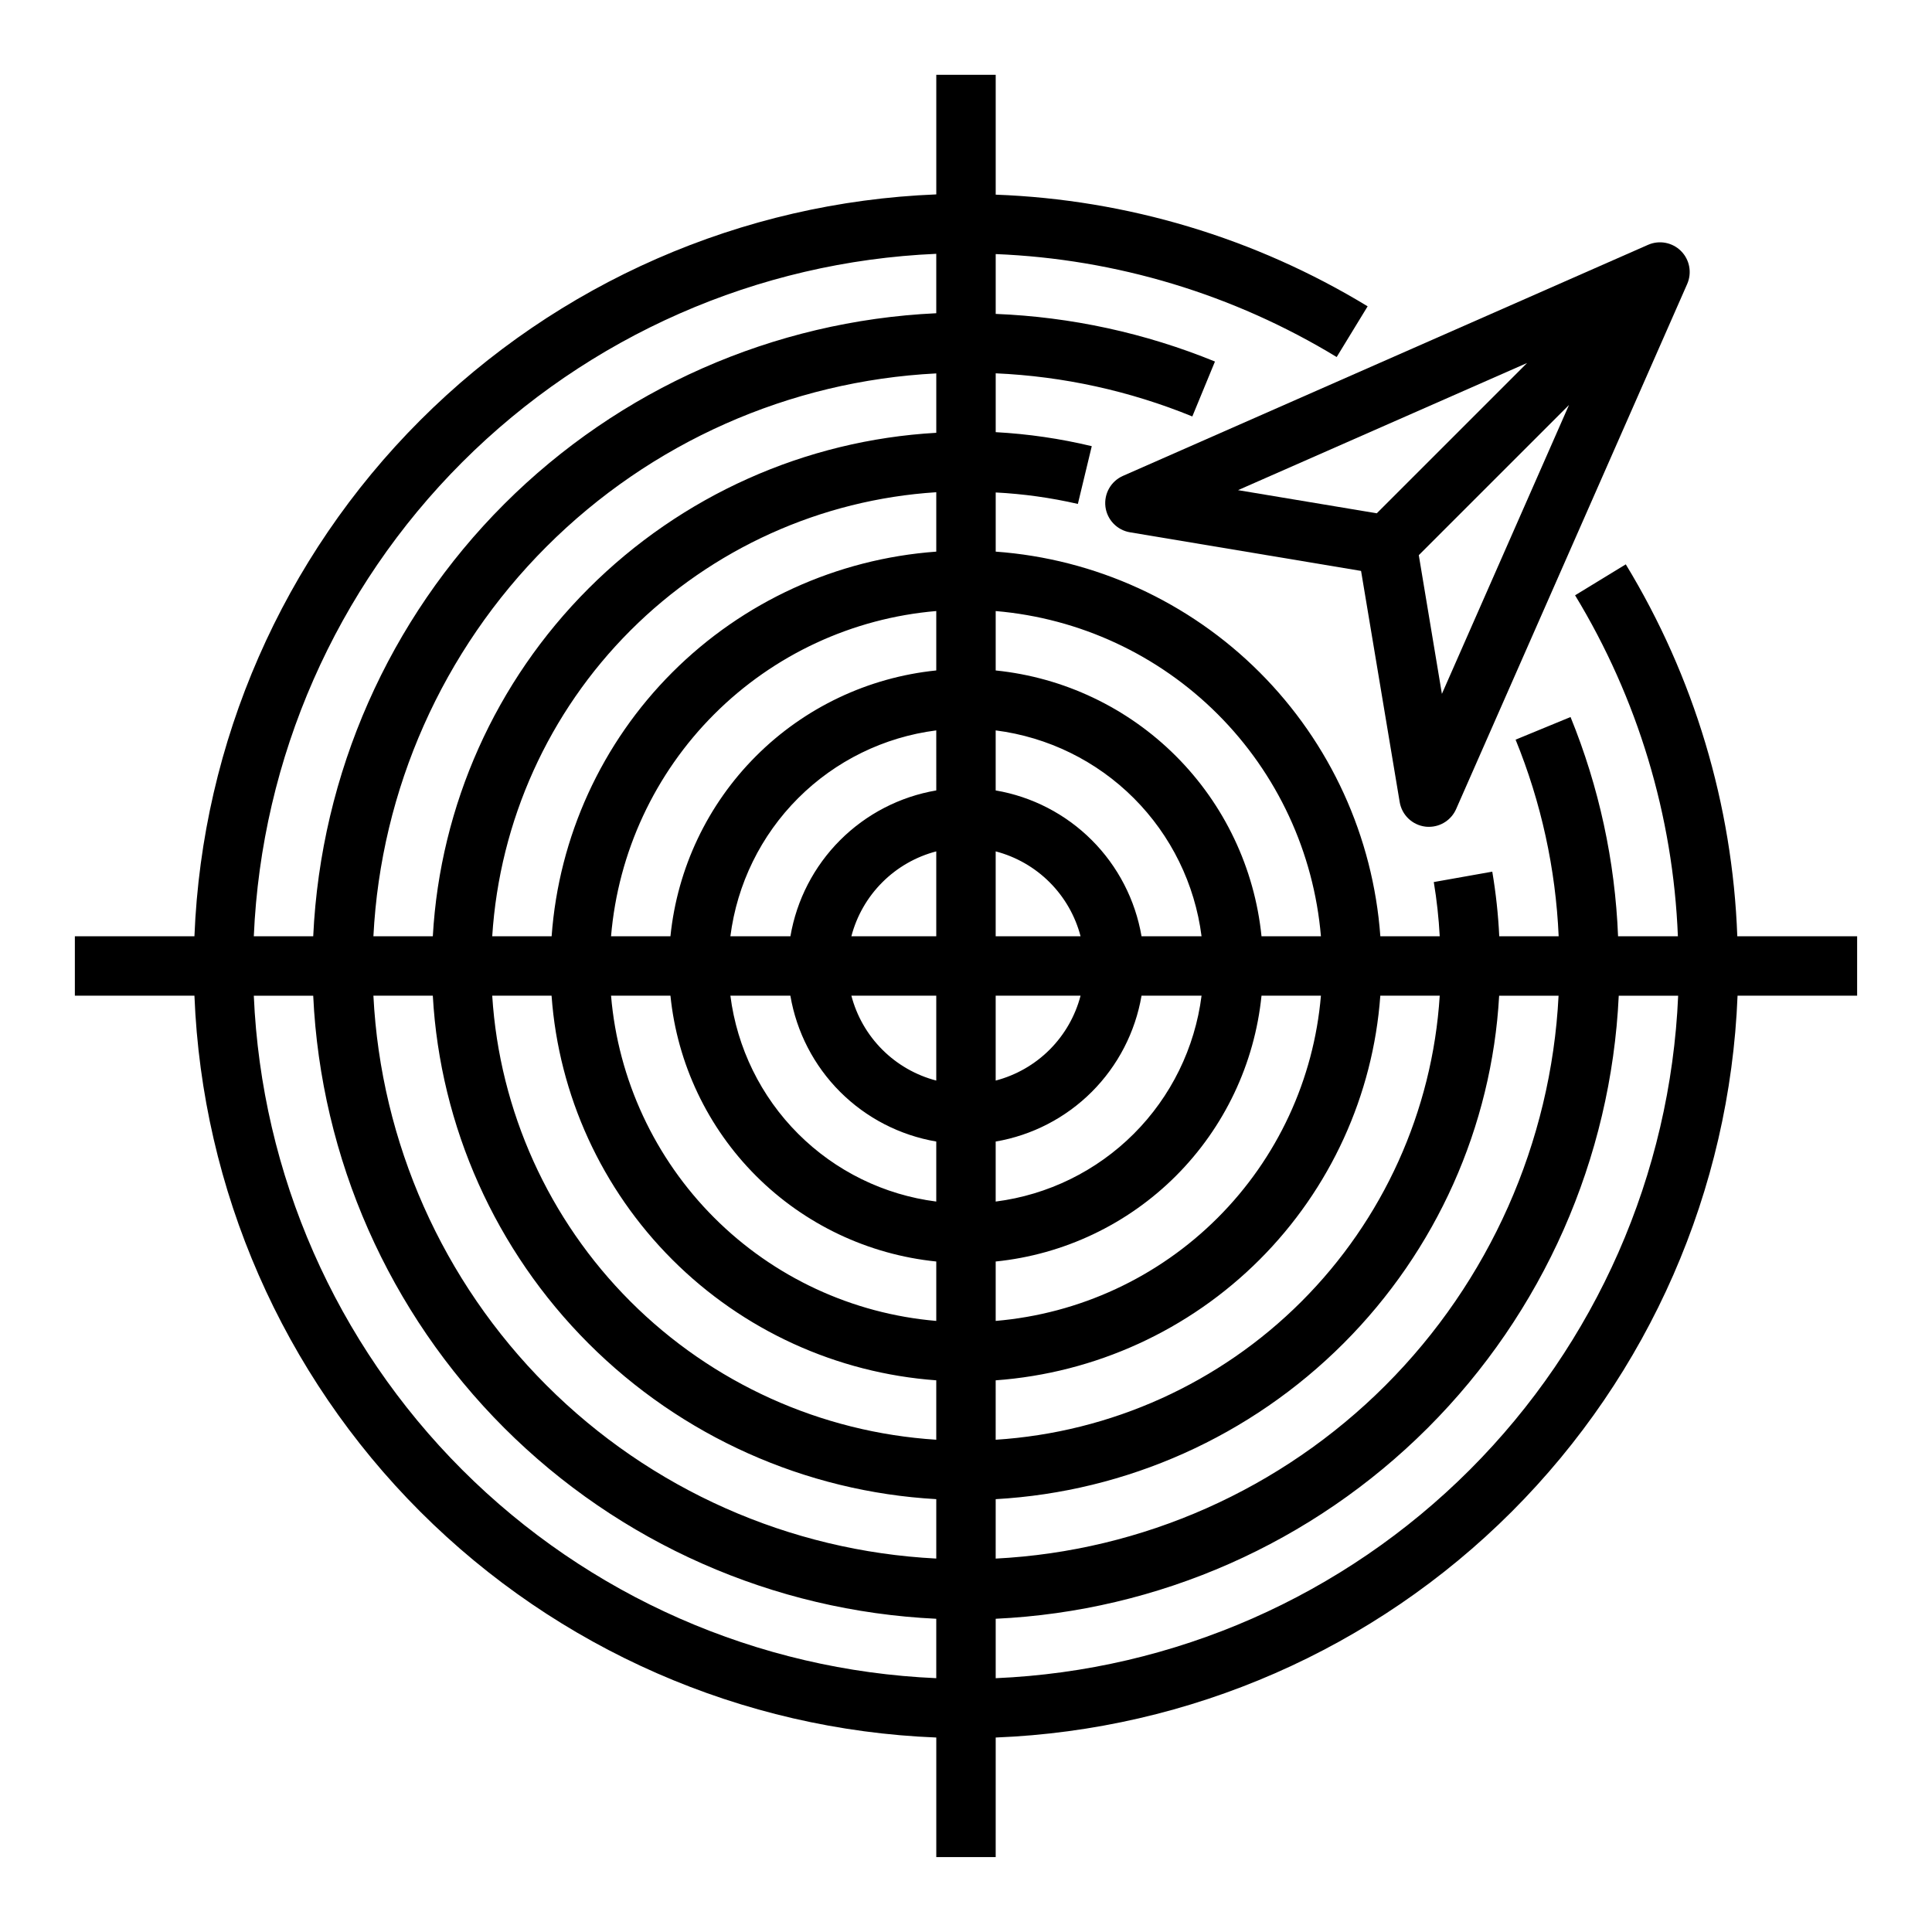
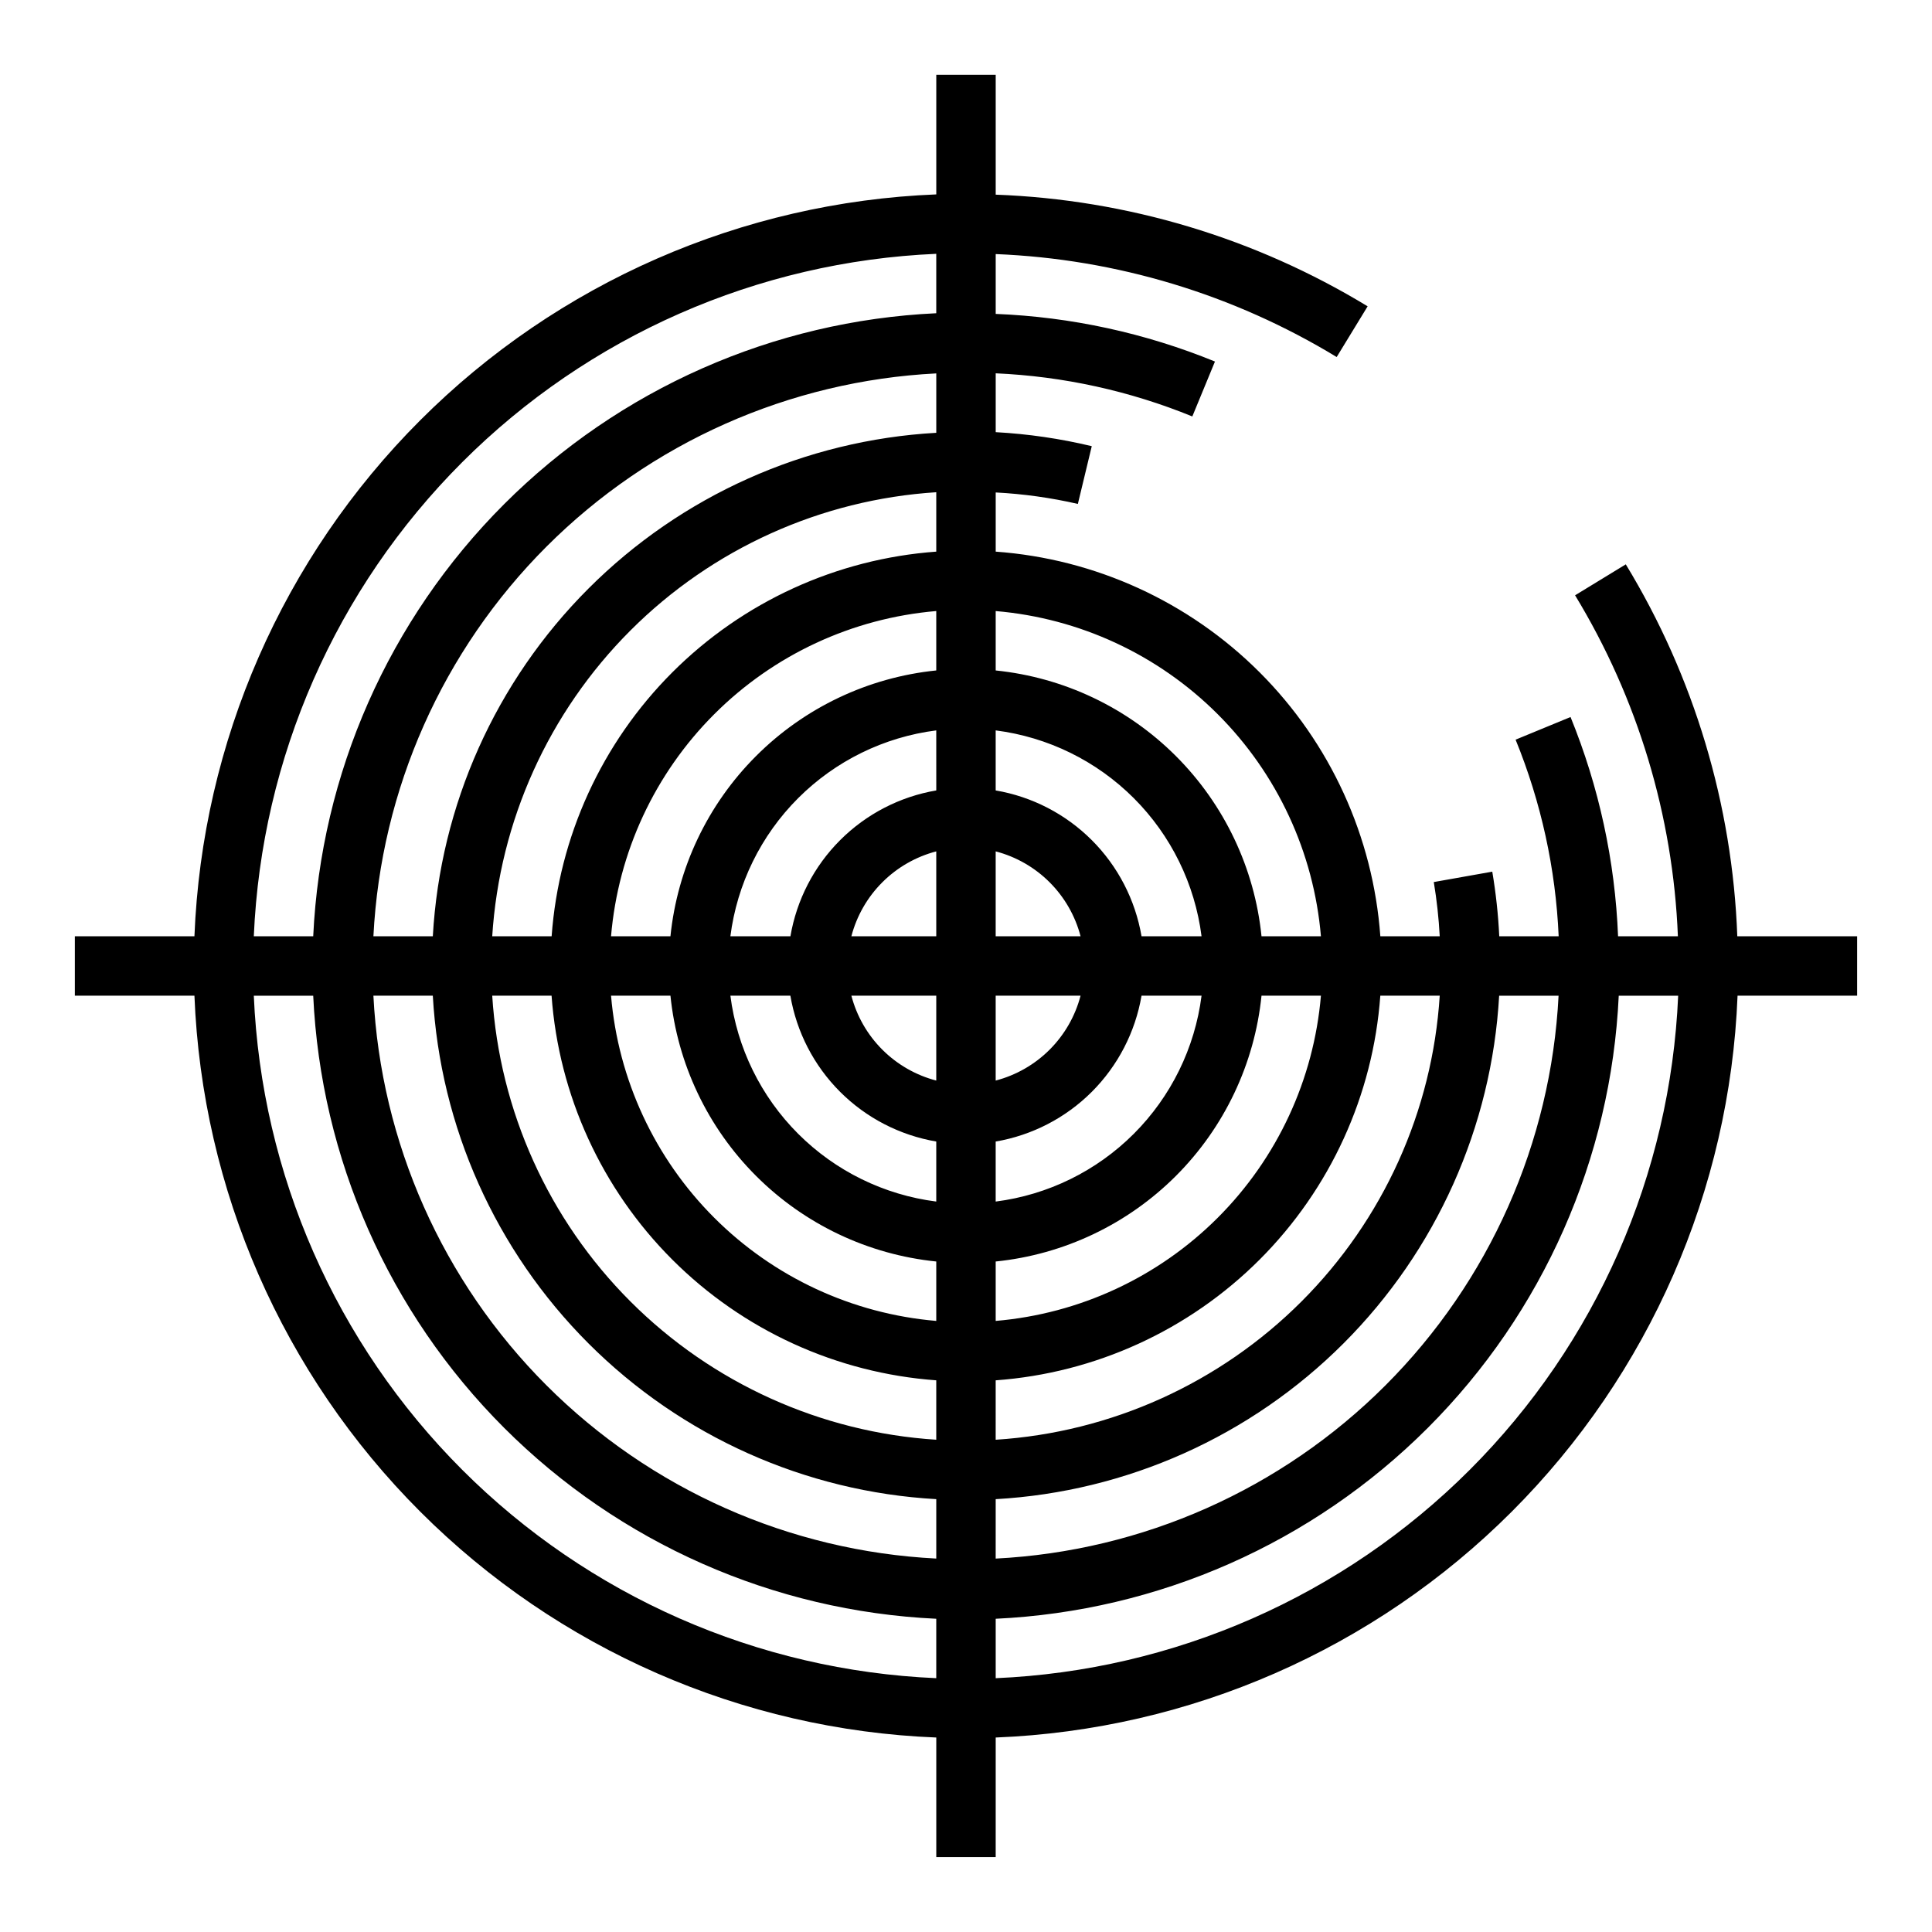
<svg xmlns="http://www.w3.org/2000/svg" fill="#000000" width="800px" height="800px" version="1.1" viewBox="144 144 512 512">
  <g>
    <path d="m636.16 392.12h-31.758c-1.27-34.84-11.441-68.773-29.551-98.562l-13.438 8.203v-0.004c16.602 27.324 25.98 58.418 27.246 90.363h-15.855c-0.793-19.949-5.055-39.613-12.594-58.102l-14.562 6c6.766 16.582 10.629 34.207 11.414 52.102h-15.746c-0.27-5.738-0.891-11.457-1.848-17.121l-15.5 2.754v0.004c0.793 4.754 1.316 9.551 1.574 14.363h-15.738c-1.918-26.398-13.273-51.227-31.988-69.945-18.719-18.715-43.547-30.07-69.945-31.988v-15.68c7.332 0.379 14.617 1.395 21.773 3.039l3.684-15.305c-8.355-2.004-16.875-3.246-25.457-3.715v-15.594c17.895 0.789 35.52 4.656 52.105 11.43l6-14.555h-0.004c-18.484-7.551-38.148-11.824-58.102-12.621v-15.855c31.949 1.281 63.043 10.672 90.363 27.285l8.203-13.438c-29.789-18.117-63.723-28.305-98.566-29.59v-31.758h-15.746v31.688c-51.488 2.043-100.32 23.41-136.75 59.848s-57.805 85.266-59.848 136.75h-31.688v15.742l31.688 0.004c2.043 51.488 23.41 100.32 59.848 136.75s85.266 57.809 136.75 59.848v31.688h15.742l0.004-31.688c51.488-2.039 100.32-23.41 136.75-59.848s57.809-85.266 59.848-136.75h31.688zm-142.1 15.746c-1.887 22.227-11.57 43.074-27.344 58.848s-36.621 25.457-58.848 27.344v-15.746c18.055-1.836 34.926-9.852 47.762-22.684 12.832-12.836 20.848-29.707 22.684-47.762zm-203.89 0c1.918 26.402 13.277 51.23 31.996 69.949s43.551 30.07 69.953 31.984v15.746c-30.57-1.953-59.383-14.977-81.043-36.637-21.66-21.66-34.684-50.473-36.633-81.043zm63.281 0h0.004c1.648 9.652 6.254 18.555 13.18 25.48 6.926 6.922 15.832 11.523 25.484 13.172v15.91-0.004c-13.852-1.766-26.727-8.082-36.602-17.957s-16.191-22.75-17.957-36.602zm38.668 0v22.5-0.004c-5.41-1.414-10.344-4.242-14.297-8.195-3.957-3.957-6.785-8.891-8.199-14.301zm-22.5-15.742 0.004-0.004c1.414-5.41 4.242-10.344 8.199-14.297 3.953-3.957 8.887-6.785 14.297-8.199v22.496zm38.246 15.742h22.5-0.004c-1.414 5.41-4.242 10.344-8.195 14.301-3.957 3.953-8.891 6.781-14.301 8.195zm0-15.742v-22.5c5.41 1.414 10.344 4.242 14.301 8.199 3.953 3.953 6.781 8.887 8.195 14.297zm-15.742-38.652h-0.004c-9.648 1.648-18.551 6.25-25.473 13.176-6.926 6.922-11.527 15.824-13.176 25.473h-15.91c1.766-13.852 8.082-26.727 17.957-36.602s22.75-16.191 36.602-17.957zm-70.449 38.648h-15.742c1.883-22.227 11.57-43.07 27.344-58.844s36.617-25.461 58.844-27.344v15.742c-18.055 1.84-34.926 9.852-47.758 22.688-12.836 12.832-20.848 29.703-22.688 47.758zm0 15.742v0.004c1.84 18.055 9.852 34.926 22.688 47.762 12.832 12.832 29.703 20.848 47.758 22.684v15.746c-22.227-1.887-43.07-11.57-58.844-27.344s-25.461-36.621-27.344-58.848zm86.191 101.94c26.398-1.918 51.227-13.273 69.945-31.988 18.715-18.719 30.07-43.547 31.988-69.945h15.746c-1.953 30.57-14.977 59.383-36.637 81.043-21.66 21.66-50.473 34.684-81.043 36.637zm0-47.375v-15.906c9.648-1.652 18.551-6.254 25.477-13.176 6.922-6.926 11.523-15.828 13.176-25.477h15.91-0.004c-1.766 13.852-8.082 26.727-17.957 36.602s-22.75 16.191-36.602 17.957zm38.652-70.305c-1.652-9.648-6.254-18.551-13.176-25.473-6.926-6.926-15.828-11.527-25.477-13.176v-15.91c13.852 1.766 26.727 8.082 36.602 17.957s16.191 22.75 17.957 36.602zm-156.33 0h-15.742c1.949-30.57 14.973-59.383 36.633-81.043 21.66-21.66 50.473-34.684 81.043-36.633v15.742c-26.398 1.918-51.227 13.273-69.945 31.988-18.715 18.719-30.07 43.547-31.988 69.945zm-31.488 0h-15.742c1.98-38.918 18.332-75.719 45.887-103.28 27.559-27.555 64.359-43.906 103.28-45.887v15.742c-34.746 1.965-67.551 16.652-92.16 41.262s-39.297 57.414-41.262 92.16zm0 15.742v0.004c1.965 34.746 16.652 67.551 41.262 92.16s57.414 39.297 92.16 41.262v15.746c-38.918-1.984-75.719-18.336-103.28-45.891-27.555-27.555-43.906-64.359-45.887-103.28zm149.17 133.43c34.746-1.965 67.551-16.652 92.16-41.262s39.297-57.414 41.262-92.16h15.746c-1.984 38.918-18.336 75.723-45.891 103.28-27.555 27.555-64.359 43.906-103.28 45.891zm86.191-149.17h-15.746c-1.836-18.055-9.852-34.926-22.684-47.758-12.836-12.836-29.707-20.848-47.762-22.688v-15.742c22.227 1.883 43.074 11.57 58.848 27.344s25.457 36.617 27.344 58.844zm-101.94-180.86v15.746c-43.141 2.012-83.98 20.055-114.52 50.594-30.539 30.539-48.582 71.379-50.594 114.52h-15.746c2.031-47.312 21.738-92.145 55.227-125.63 33.488-33.488 78.32-53.195 125.63-55.227zm-180.86 196.61h15.746c2.012 43.141 20.055 83.98 50.594 114.52 30.539 30.539 71.379 48.582 114.52 50.594v15.746c-47.312-2.031-92.145-21.738-125.63-55.223-33.488-33.488-53.195-78.32-55.227-125.64zm196.61 180.86v-15.746c43.141-2.012 83.98-20.055 114.52-50.594s48.582-71.379 50.594-114.52h15.746c-2.031 47.316-21.738 92.148-55.223 125.64-33.488 33.484-78.32 53.191-125.64 55.223z" />
-     <path d="m436.95 278.29c0.438 3.453 3.086 6.207 6.519 6.777l61.227 10.234 10.234 61.246c0.57 3.434 3.332 6.082 6.785 6.516 0.324 0.039 0.652 0.059 0.977 0.055 3.125-0.004 5.953-1.859 7.203-4.723l61.23-139.14c1.301-2.969 0.652-6.438-1.641-8.73s-5.758-2.949-8.727-1.645l-139.16 61.234c-3.184 1.402-5.074 4.727-4.644 8.18zm89.168 49.594-6.125-36.762 39.809-39.801zm22.574-87.688-39.832 39.832-36.77-6.133z" />
  </g>
</svg>